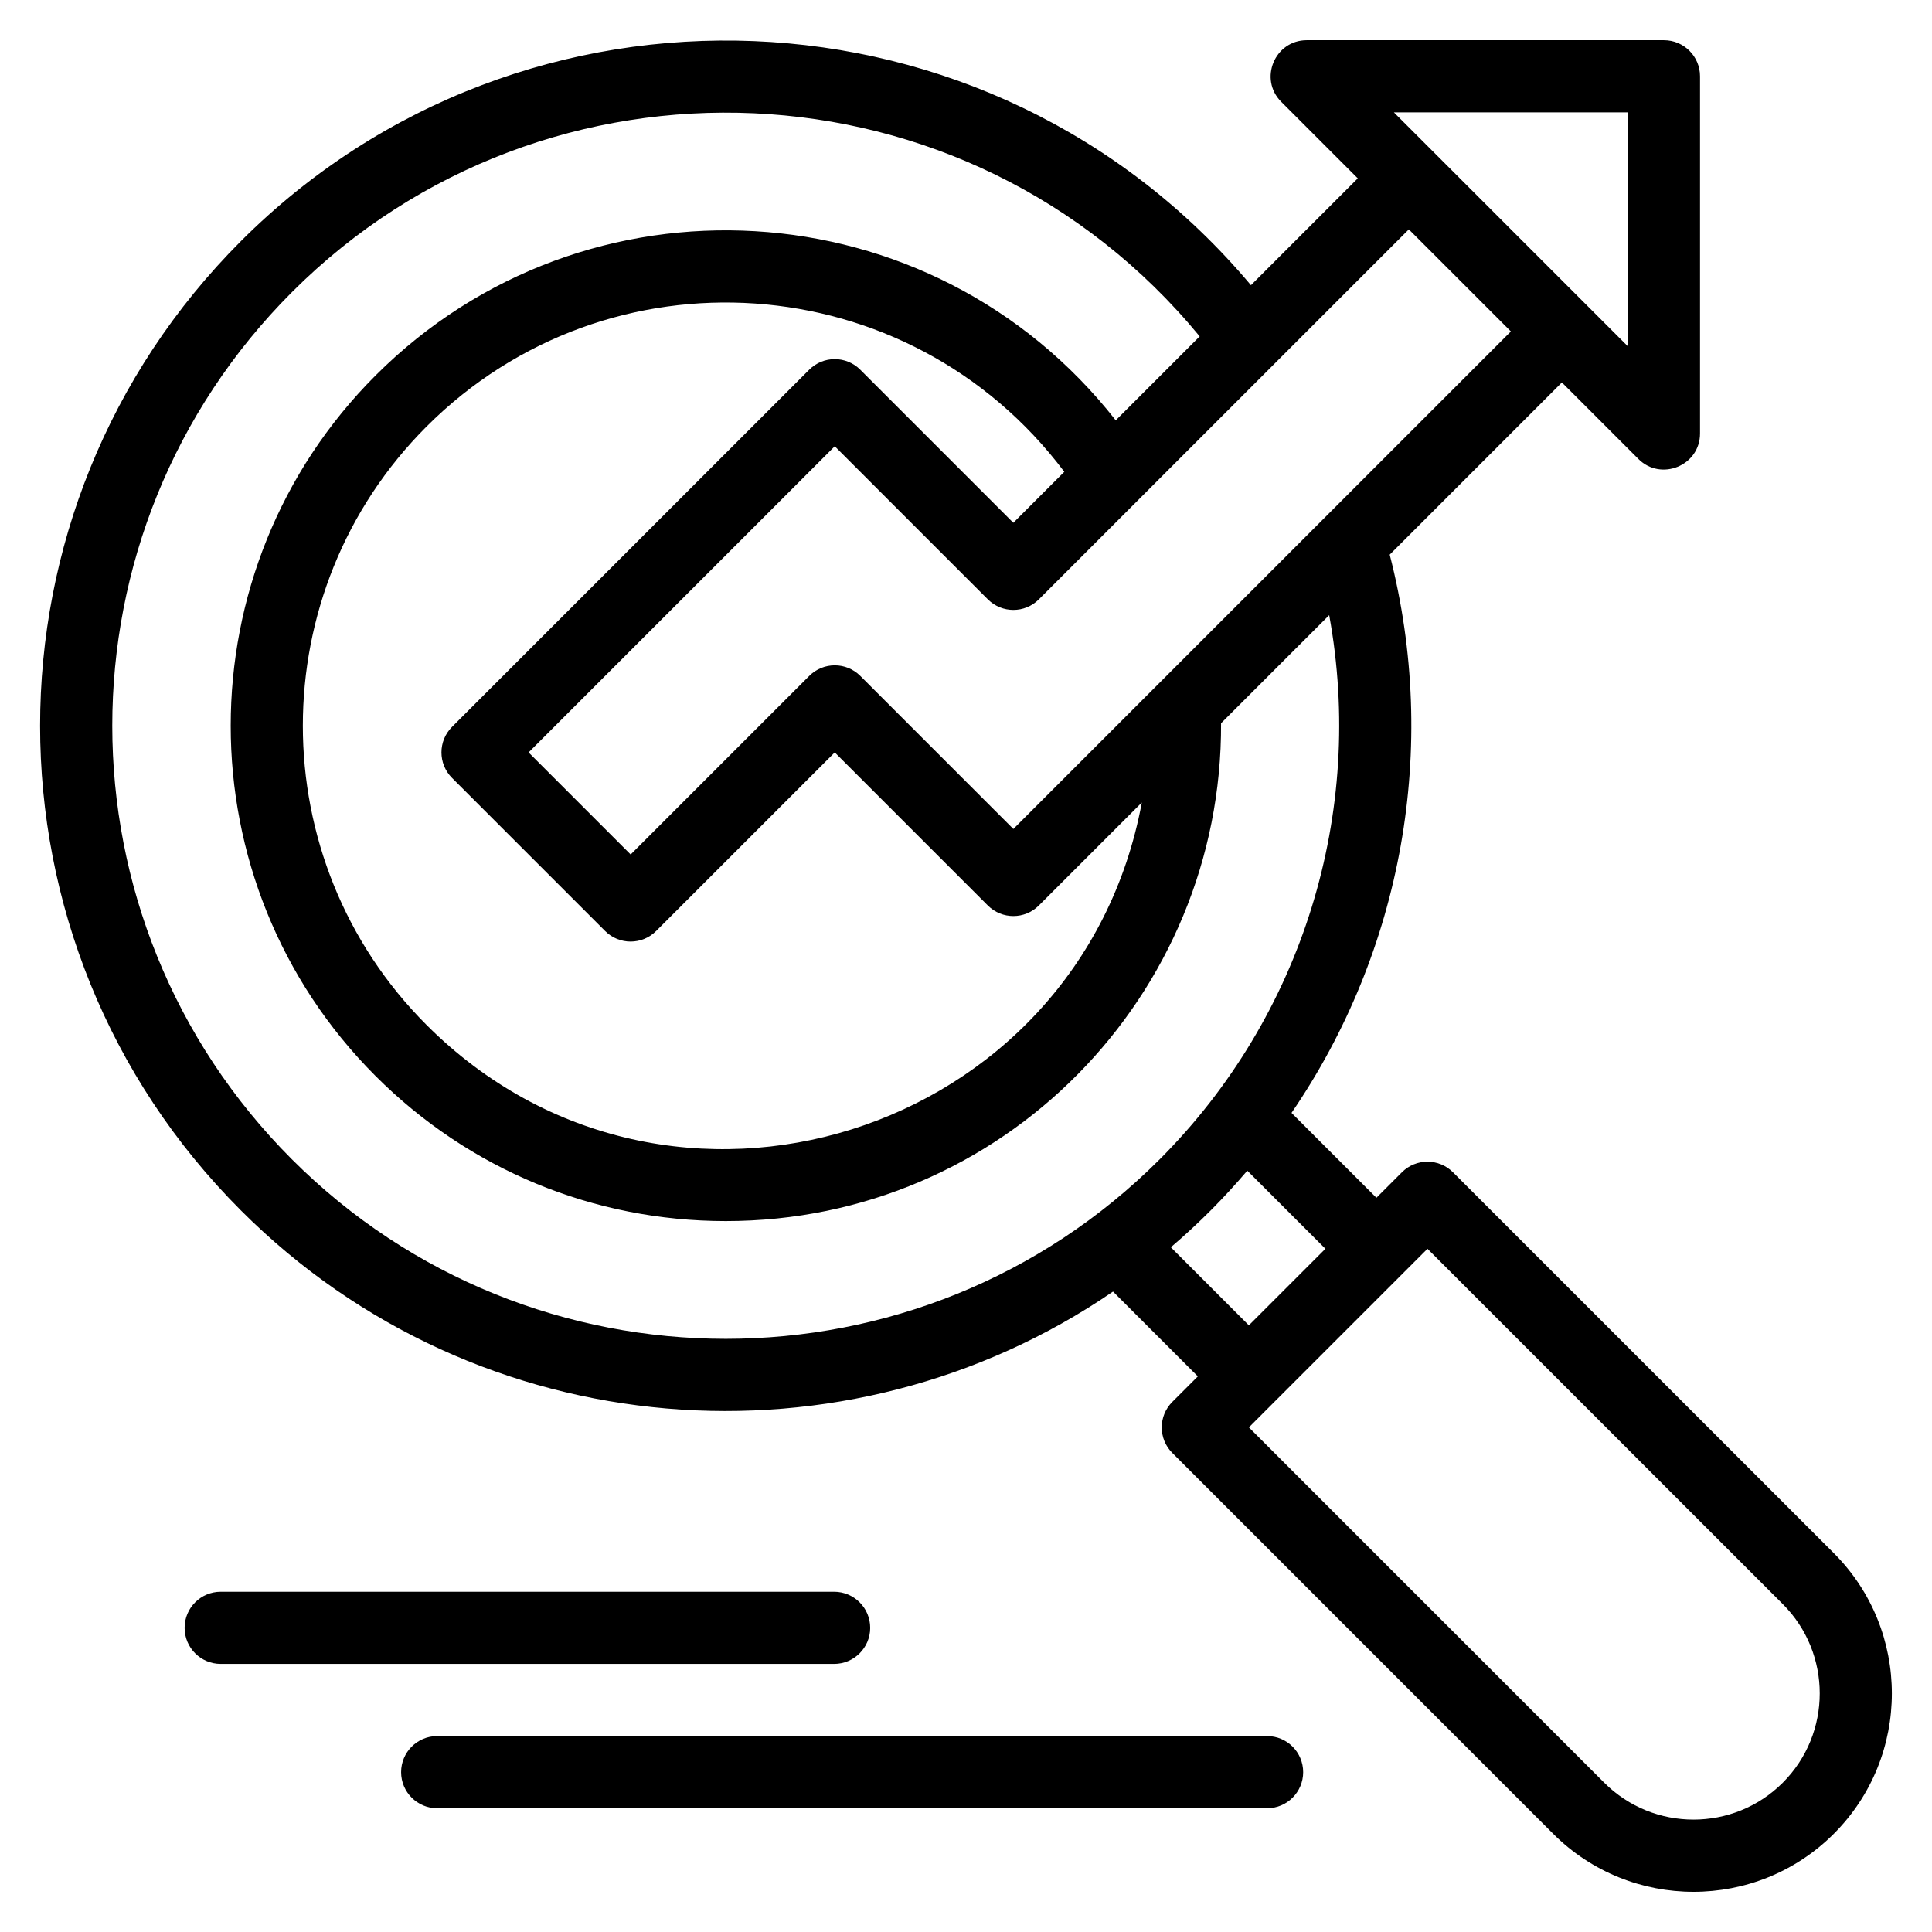
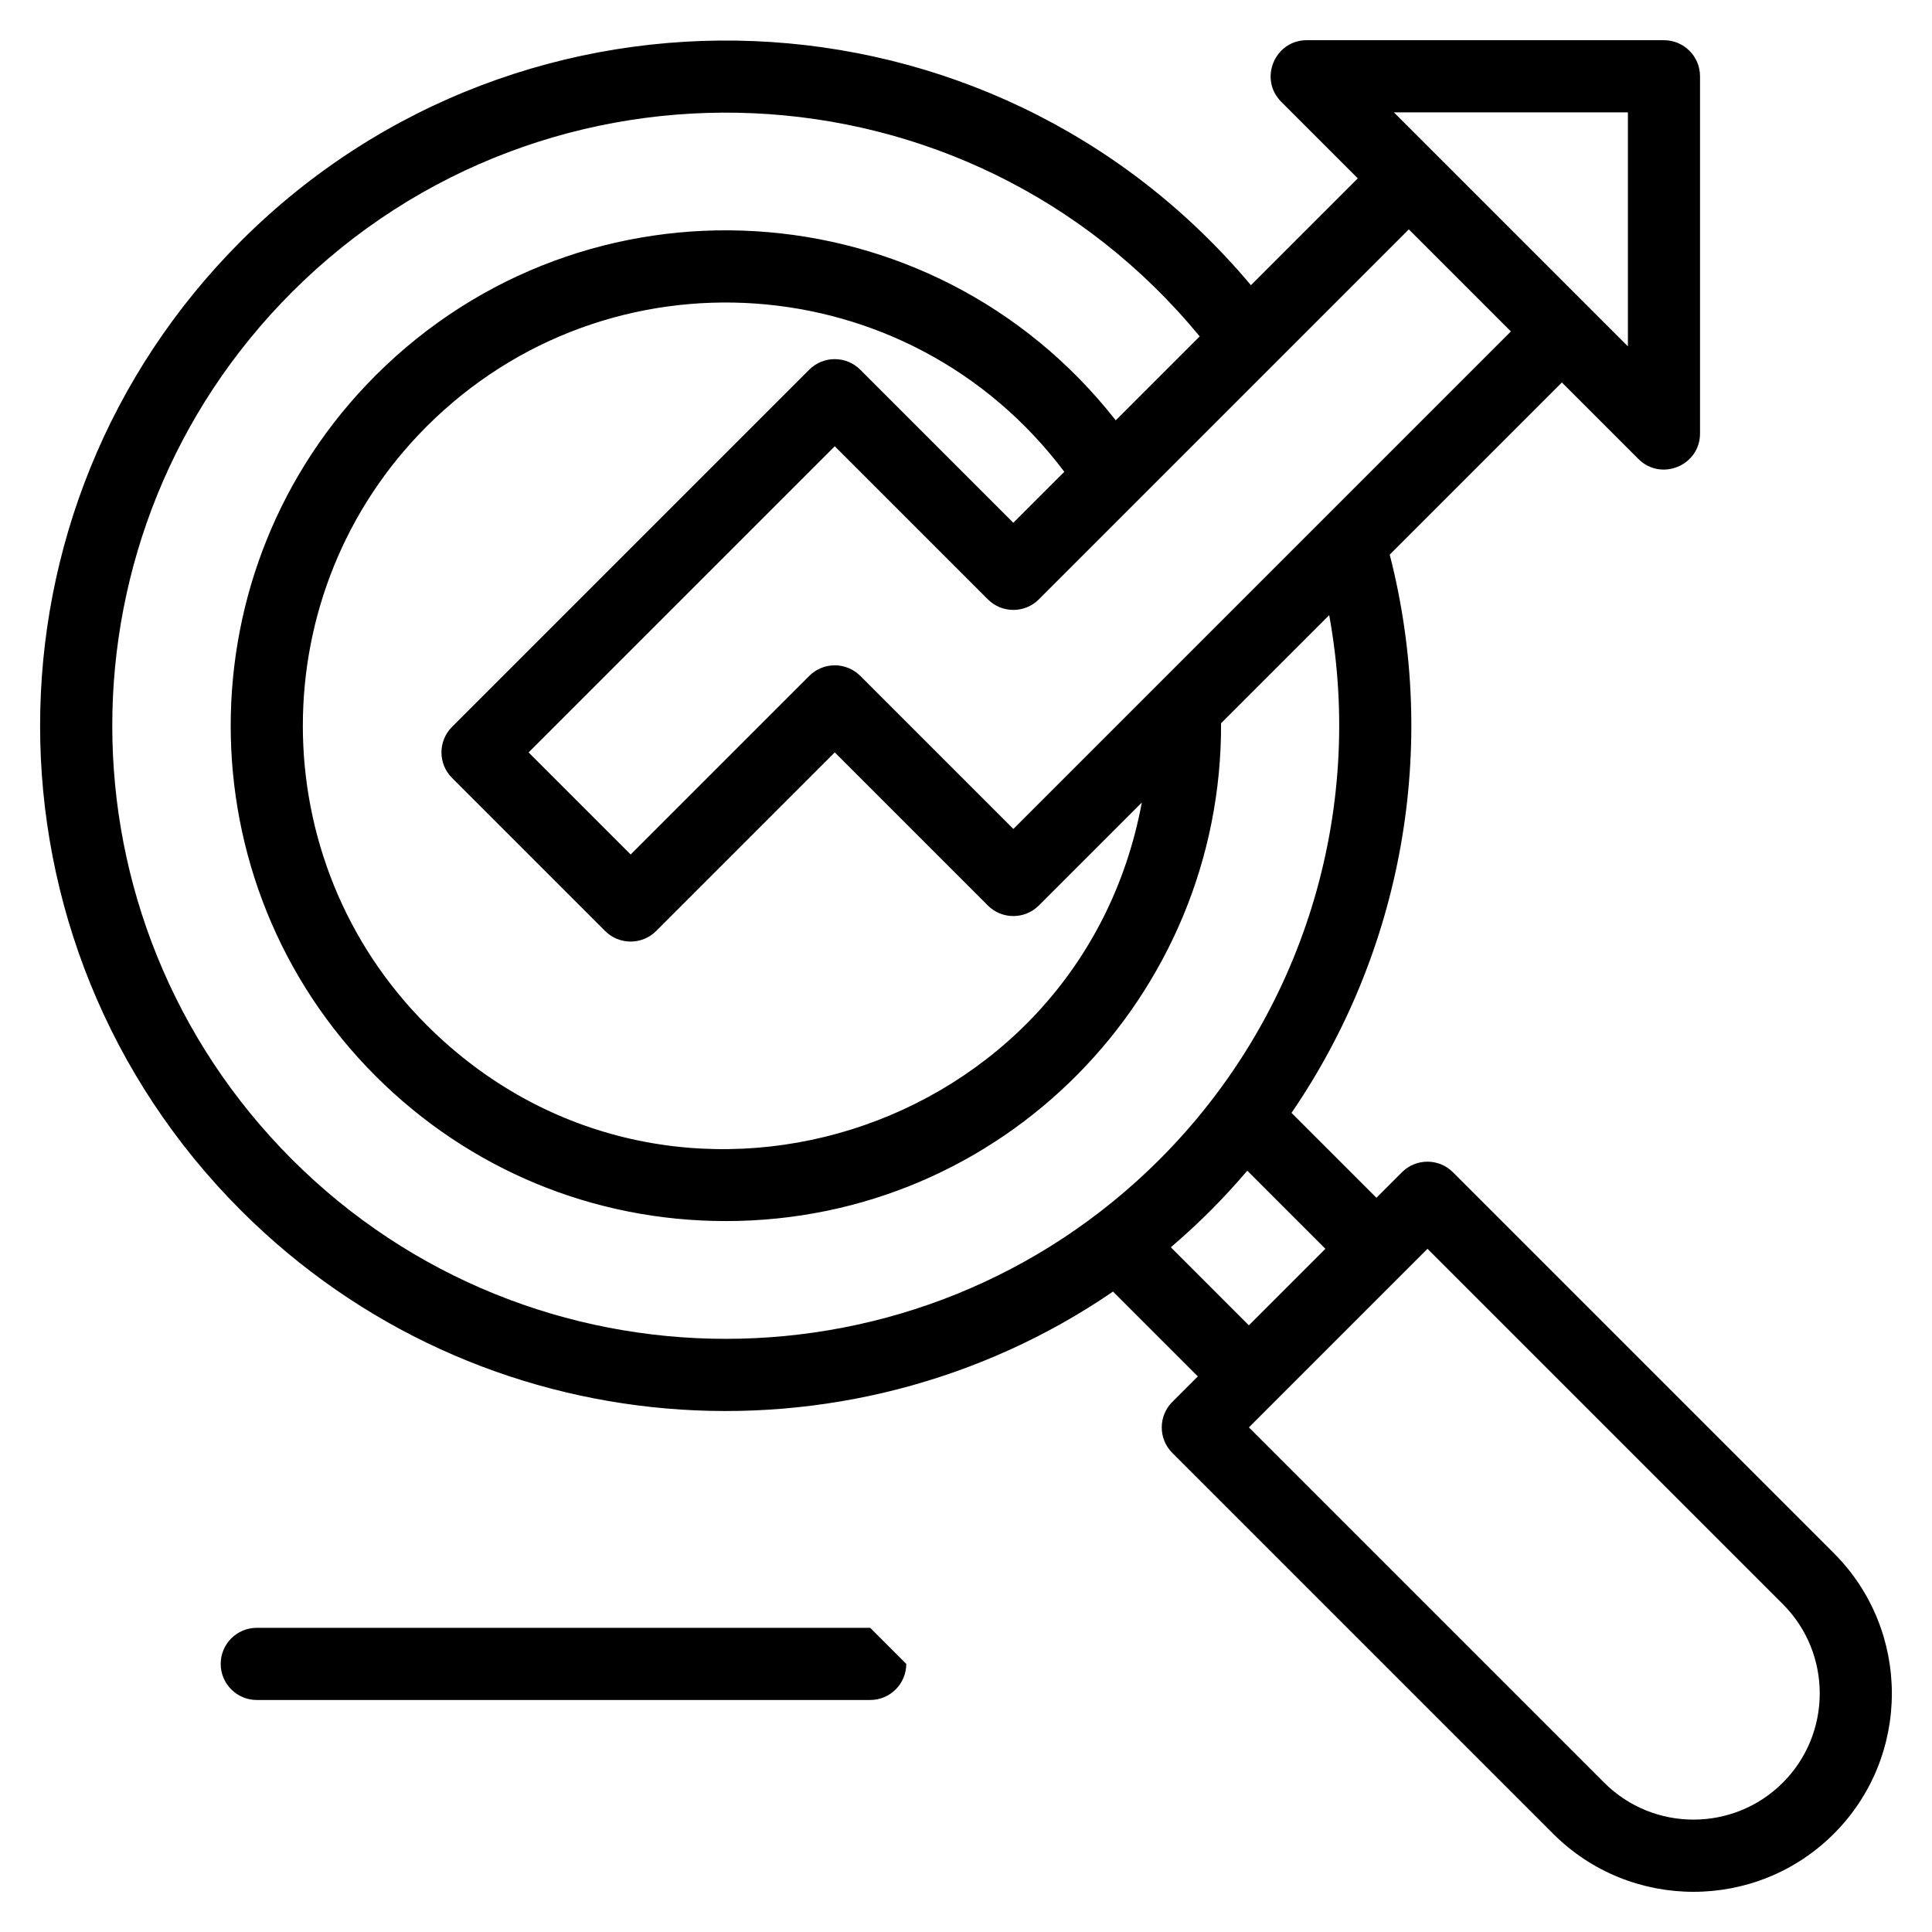
<svg xmlns="http://www.w3.org/2000/svg" fill="#000000" width="800px" height="800px" version="1.1" viewBox="144 144 512 512">
  <g>
    <path d="m629.98 555.59-100.93-100.93c-3.734-3.734-9.789-3.734-13.523 0l-6.762 6.762-22.5-22.496c29.328-42.859 39.188-96.742 26.023-147.94l45.629-45.629 20.285 20.285c5.977 5.977 16.324 1.766 16.324-6.762v-94.664c0-5.281-4.281-9.562-9.562-9.562h-94.66c-8.492 0-12.781 10.305-6.762 16.324l20.285 20.285-28.316 28.316c-69.055-82.188-192.94-86.402-267.63-11.711-71 71-71.012 185.93 0 256.94 63.012 63.008 160.64 69.723 231.08 21.473l22.477 22.477-6.762 6.762c-3.734 3.734-3.734 9.789 0 13.523l100.93 100.93c20.508 20.504 53.871 20.504 74.375 0 20.508-20.504 20.508-53.871 0-74.379zm-54.57-381.81v62.012l-62.012-62.012zm-31.008 58.055c-4.758 4.758-129.12 129.12-131.85 131.85l-40.566-40.566c-3.734-3.731-9.789-3.734-13.523 0l-47.332 47.328-27.047-27.047 81.137-81.137 40.57 40.57c3.734 3.734 9.789 3.734 13.523 0 40.09-40.09 56.207-56.207 98.043-98.043zm-280.61 118.32 40.57 40.57c3.734 3.731 9.789 3.734 13.523 0l47.332-47.332 40.566 40.57c3.734 3.734 9.789 3.734 13.523 0l27.285-27.285c-16.387 88.316-125.49 123.01-189.54 58.953-43.727-43.727-43.727-114.87 0-158.6 48.102-48.105 127.79-42.805 169 12l-13.508 13.508-40.566-40.566c-3.734-3.731-9.789-3.734-13.523 0l-94.66 94.66c-3.738 3.731-3.738 9.785-0.004 13.52zm-42.391 101.12c-63.527-63.527-63.535-166.36 0-229.89 67.223-67.223 178.98-63.012 240.53 11.762l-22.246 22.246c-48.816-62.227-140.57-67.469-196.16-11.887-51.18 51.184-51.18 134.46 0 185.64 24.793 24.793 57.758 38.449 92.82 38.449 73.469 0 131.58-59.832 131.25-131.93l28.656-28.652c9.547 52.23-6.961 106.26-44.961 144.26-63.379 63.379-166.51 63.379-229.89-0.004zm232.88 23.266c7.641-6.527 14.082-13.051 20.266-20.301l20.699 20.699-20.285 20.285zm162.18 141.89c-13.047 13.047-34.281 13.047-47.328 0l-94.164-94.164 47.328-47.328 94.164 94.164c13.051 13.047 13.051 34.277 0 47.328z" />
-     <path d="m374.61 575.39c0-5.281-4.281-9.562-9.562-9.562h-162.56c-5.281 0-9.562 4.281-9.562 9.562s4.281 9.562 9.562 9.562h162.56c5.281 0 9.562-4.281 9.562-9.562z" />
-     <path d="m479.79 604.08h-219.93c-5.281 0-9.562 4.281-9.562 9.562s4.281 9.562 9.562 9.562h219.93c5.281 0 9.562-4.281 9.562-9.562s-4.281-9.562-9.562-9.562z" />
+     <path d="m374.61 575.39h-162.56c-5.281 0-9.562 4.281-9.562 9.562s4.281 9.562 9.562 9.562h162.56c5.281 0 9.562-4.281 9.562-9.562z" />
  </g>
</svg>